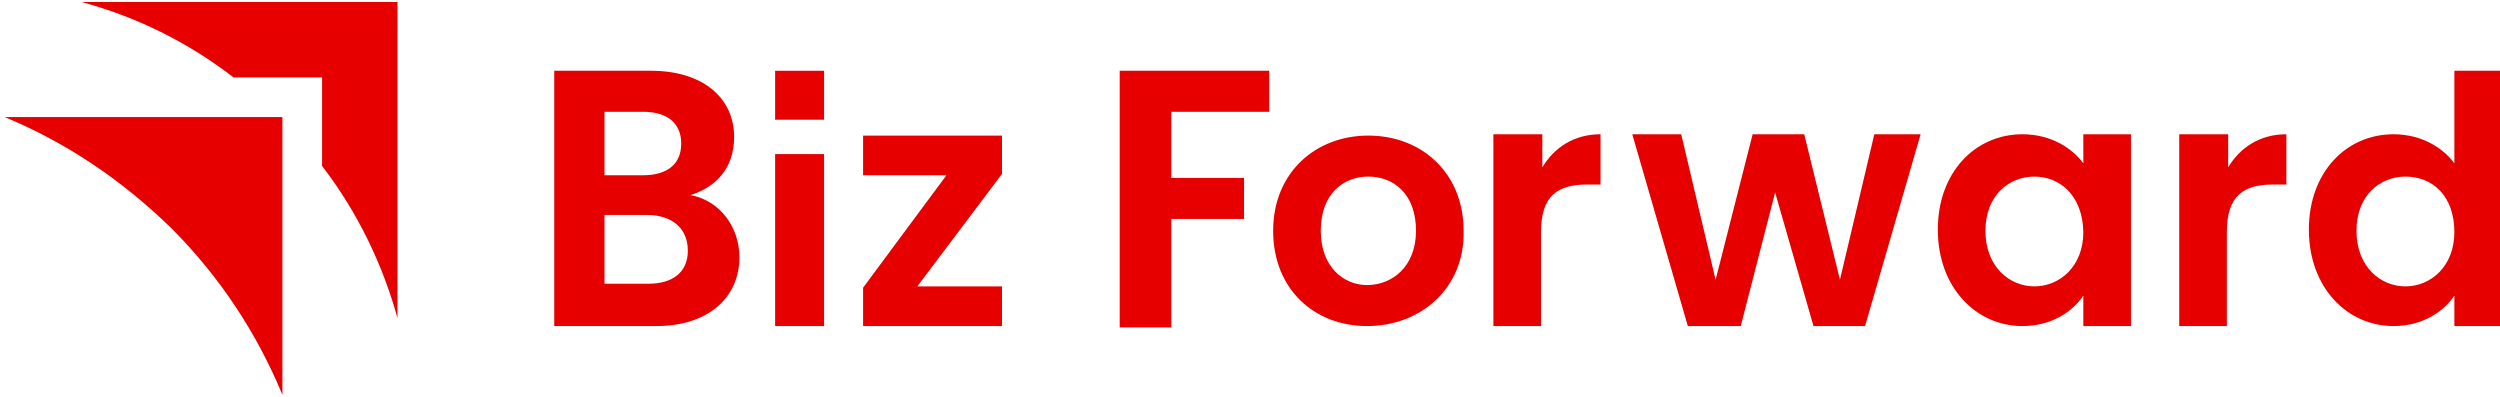
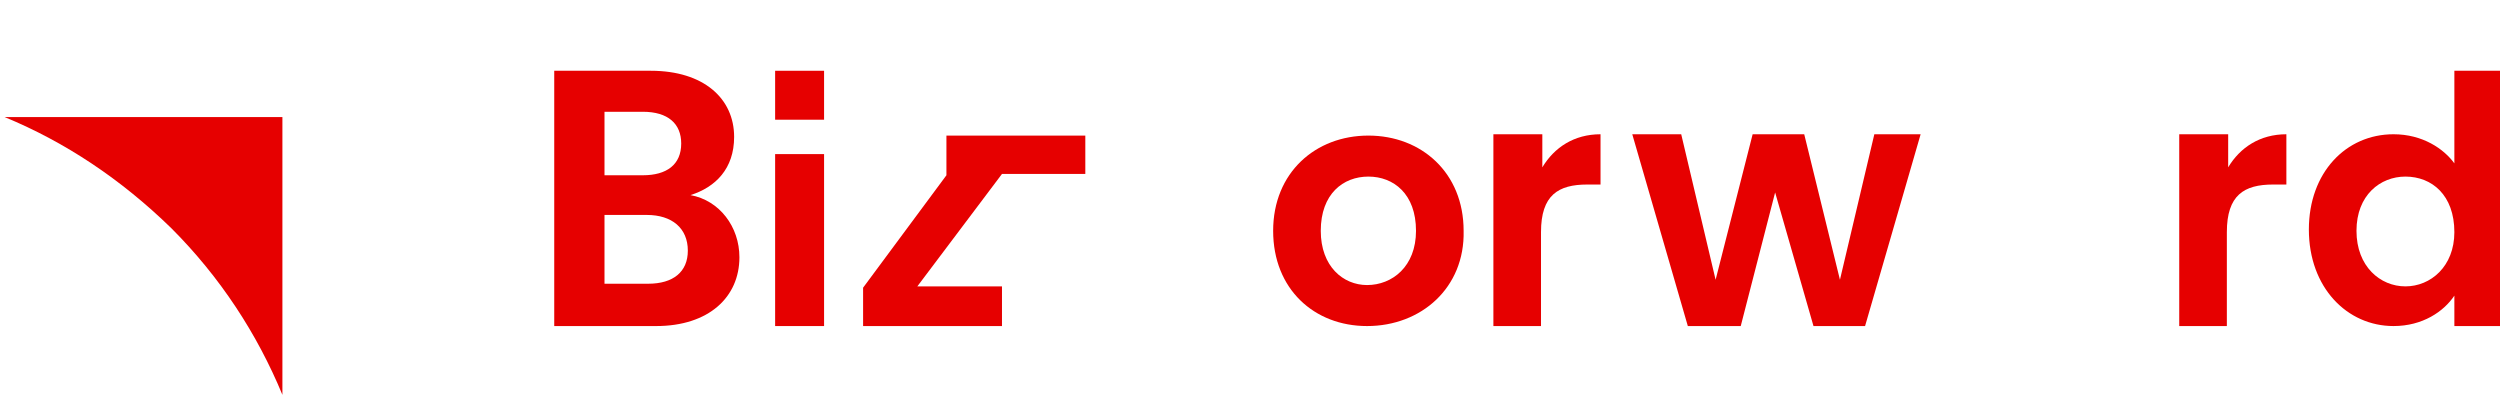
<svg xmlns="http://www.w3.org/2000/svg" version="1.1" id="Layer_1" x="0px" y="0px" viewBox="0 0 378 60" style="enable-background:new 0 0 378 60;" xml:space="preserve">
  <style type="text/css">
	.st0{fill:#E60000;}
</style>
  <g>
-     <path class="st0" d="M12.3,0.3c8.2,2.2,16,6,23,11.4h13.4v13.4c5.4,7,9.2,15,11.4,23V0.3H12.3z" />
    <path class="st0" d="M42.7,17.7H0.7c9.2,3.8,17.6,9.4,25.2,16.8c7.4,7.4,13,16,16.8,25.2V17.7z" />
    <path class="st0" d="M99.2,49.3H83.8V10.7h14.6c8,0,12.6,4.2,12.6,10c0,4.8-2.8,7.6-6.6,8.8c4.4,0.8,7.4,4.8,7.4,9.4   C111.8,44.9,107.2,49.3,99.2,49.3z M97.2,16.9h-5.8v9.6h5.8c3.6,0,5.8-1.6,5.8-4.8C103,18.7,101,16.9,97.2,16.9z M97.8,32.5h-6.4   v10.4H98c3.8,0,6-1.8,6-5C104,34.5,101.6,32.5,97.8,32.5z" />
    <path class="st0" d="M117.2,23.3h7.4v26h-7.4V23.3z" />
-     <path class="st0" d="M151.5,26.3l-12.8,17h12.8v6h-21v-5.8l12.6-17h-12.6v-6h21V26.3z" />
-     <path class="st0" d="M169.3,10.7h22.6v6.2h-14.8v10h11v6.2h-11v16.4h-7.8V10.7z" />
+     <path class="st0" d="M151.5,26.3l-12.8,17h12.8v6h-21v-5.8l12.6-17v-6h21V26.3z" />
    <path class="st0" d="M206.7,49.3c-8,0-14.2-5.6-14.2-14.4c0-8.8,6.4-14.4,14.4-14.4c8,0,14.4,5.6,14.4,14.4   C221.5,43.5,214.9,49.3,206.7,49.3z M206.7,43.1c3.8,0,7.4-2.8,7.4-8.2c0-5.6-3.4-8.2-7.2-8.2c-3.8,0-7.2,2.6-7.2,8.2   C199.7,40.3,203.1,43.1,206.7,43.1z" />
    <path class="st0" d="M246.8,20.3h7.4l5.2,22l5.6-22h7.8l5.4,22l5.2-22h7l-8.4,29h-7.8l-5.8-20.2l-5.2,20.2h-8L246.8,20.3z" />
-     <path class="st0" d="M305.8,20.3c4.4,0,7.6,2.2,9.2,4.4v-4.4h7.2v29h-7.2v-4.6c-1.6,2.4-4.8,4.6-9.2,4.6c-7,0-12.8-5.8-12.8-14.6   C293,26.1,298.6,20.3,305.8,20.3z M307.6,26.7c-3.8,0-7.4,2.8-7.4,8.2s3.6,8.4,7.4,8.4c3.8,0,7.4-3,7.4-8.2   C314.9,29.5,311.4,26.7,307.6,26.7z" />
    <path class="st0" d="M361.9,20.3c4.4,0,7.6,2.2,9.2,4.4v-14h7.2v38.6h-7.2v-4.6c-1.6,2.4-4.8,4.6-9.2,4.6c-7,0-12.8-5.8-12.8-14.6   C349.1,26.1,354.7,20.3,361.9,20.3z M363.7,26.7c-3.8,0-7.4,2.8-7.4,8.2s3.6,8.4,7.4,8.4c3.8,0,7.4-3,7.4-8.2   C371.1,29.5,367.7,26.7,363.7,26.7z" />
    <path class="st0" d="M336.9,49.3h-7.4v-29h7.4v5c1.8-3,4.8-5,8.8-5v7.6h-2c-4.4,0-7,1.6-7,7.2v14.2H336.9z" />
    <path class="st0" d="M233.2,49.3h-7.4v-29h7.4v5c1.8-3,4.8-5,8.8-5v7.6h-2c-4.4,0-7,1.6-7,7.2v14.2H233.2z" />
    <path class="st0" d="M124.6,10.7h-7.4v7.4h7.4V10.7z" />
  </g>
</svg>